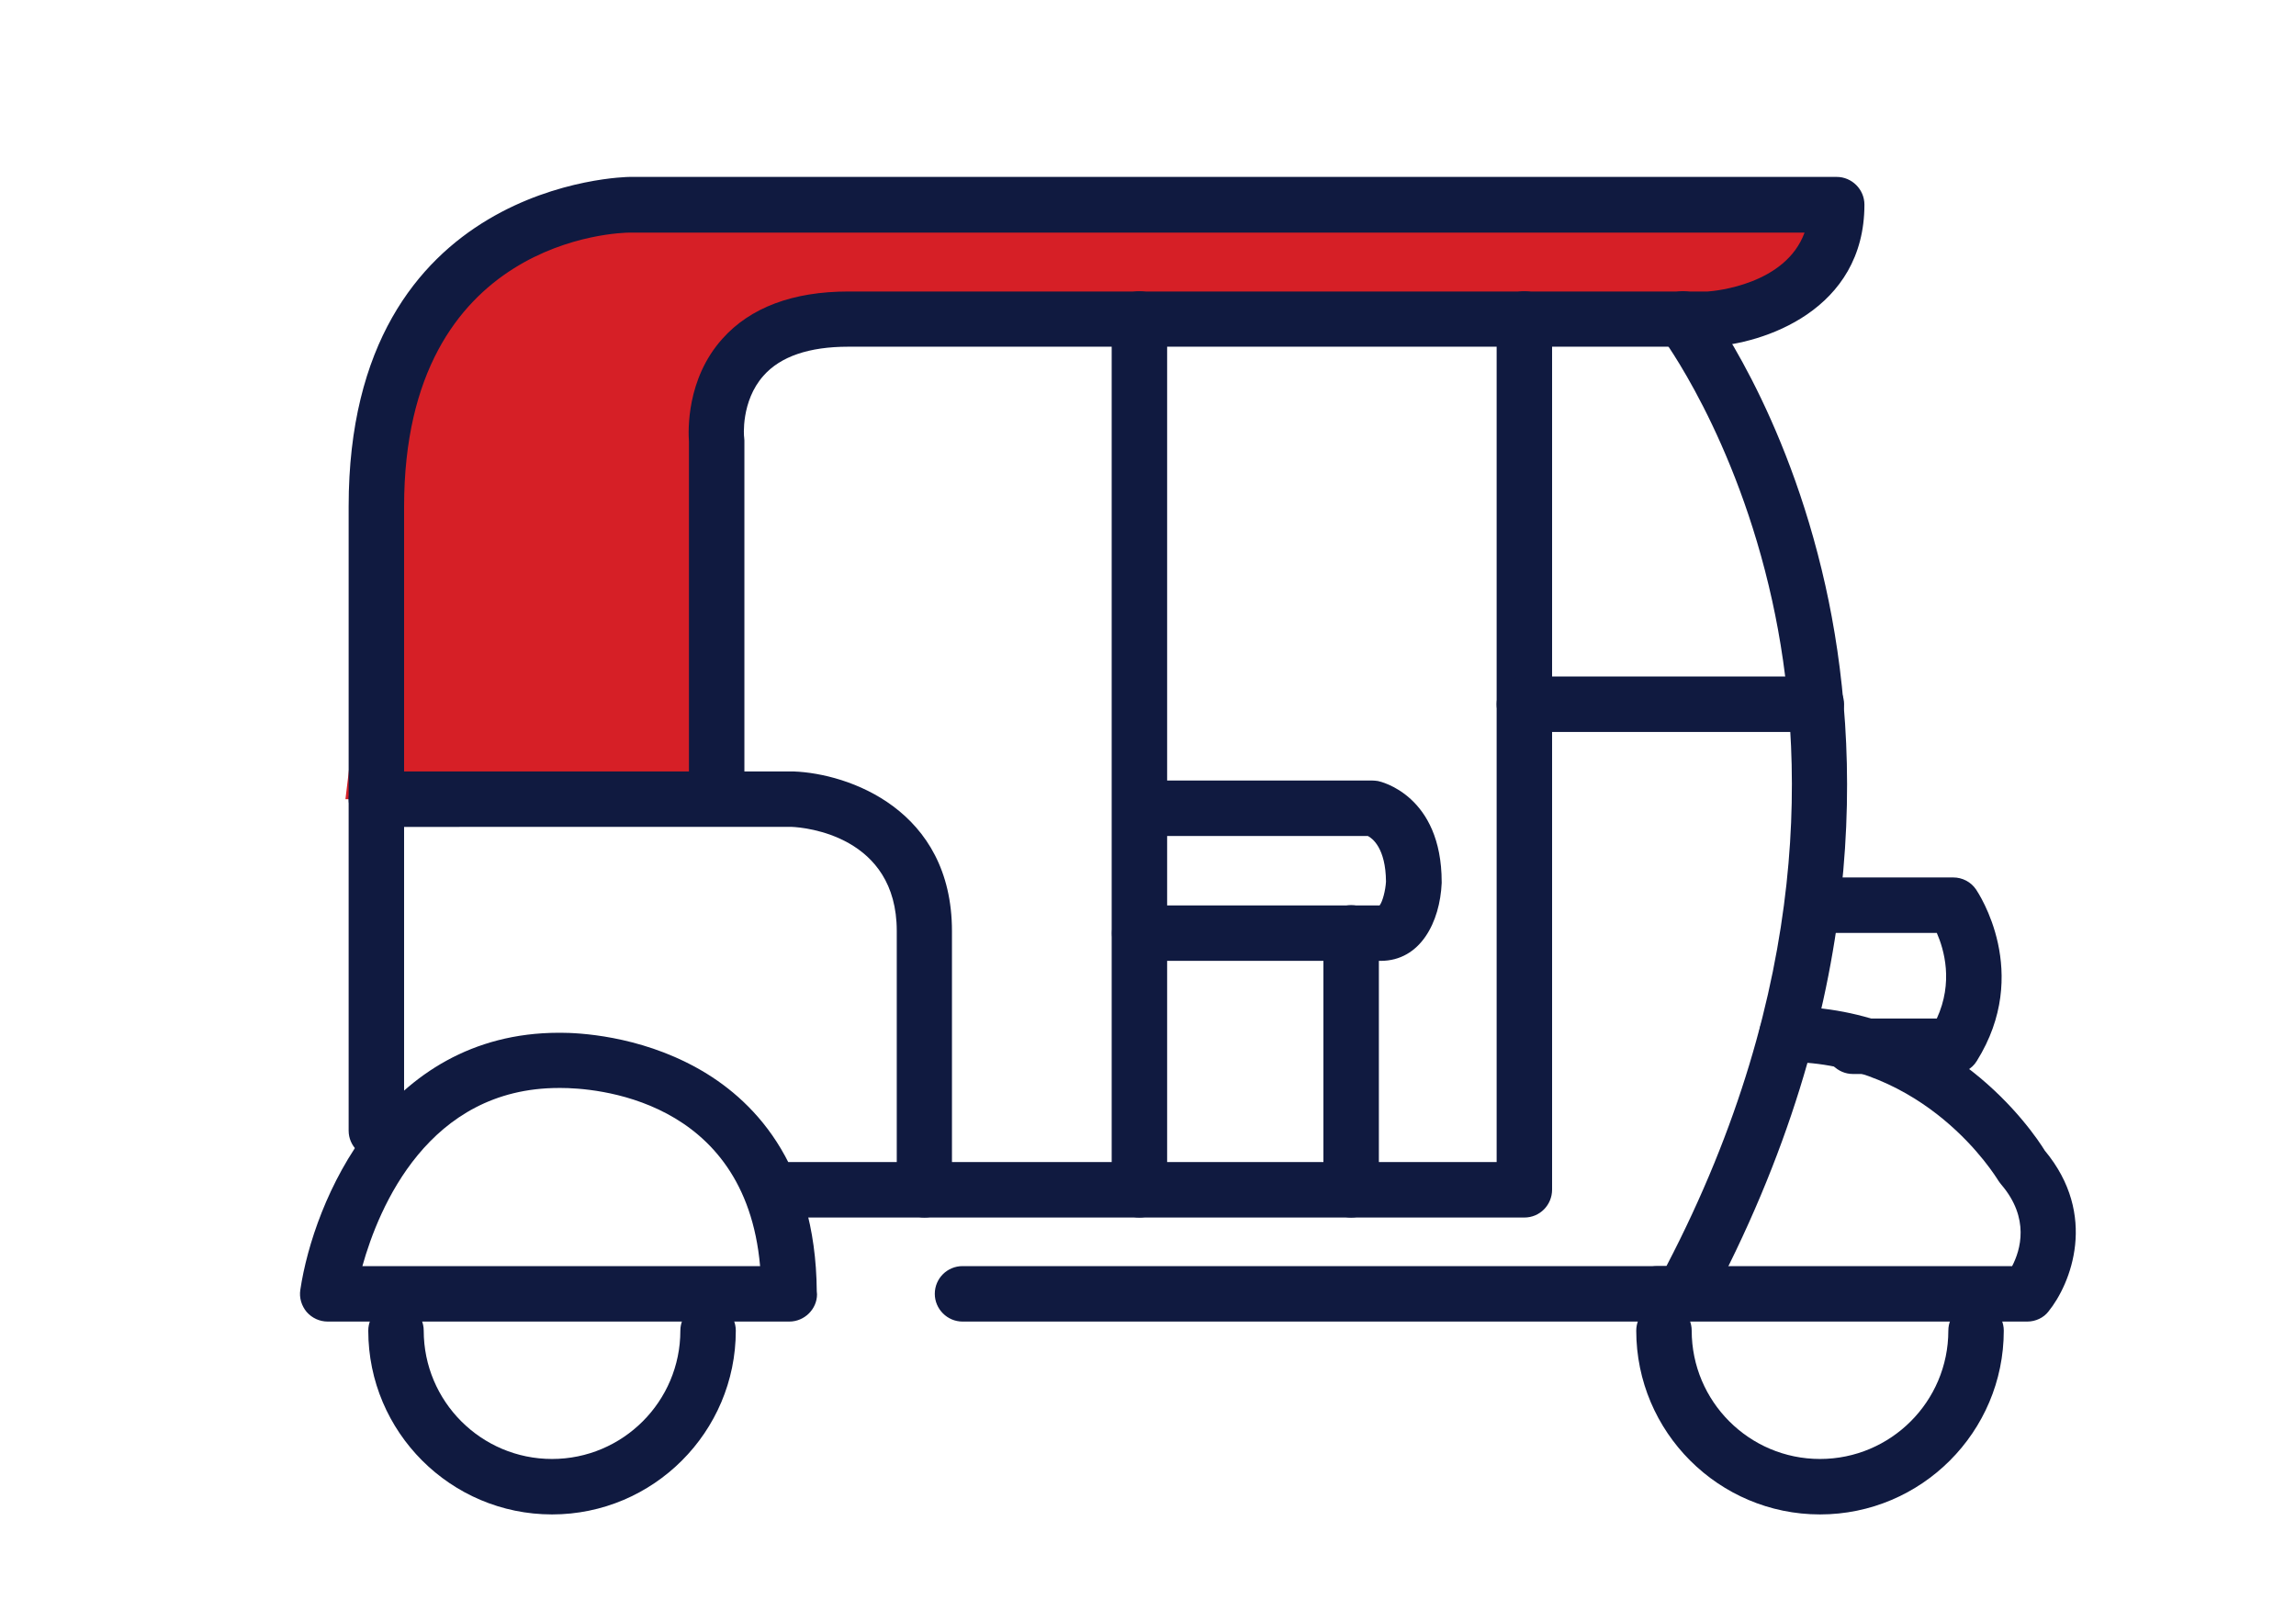
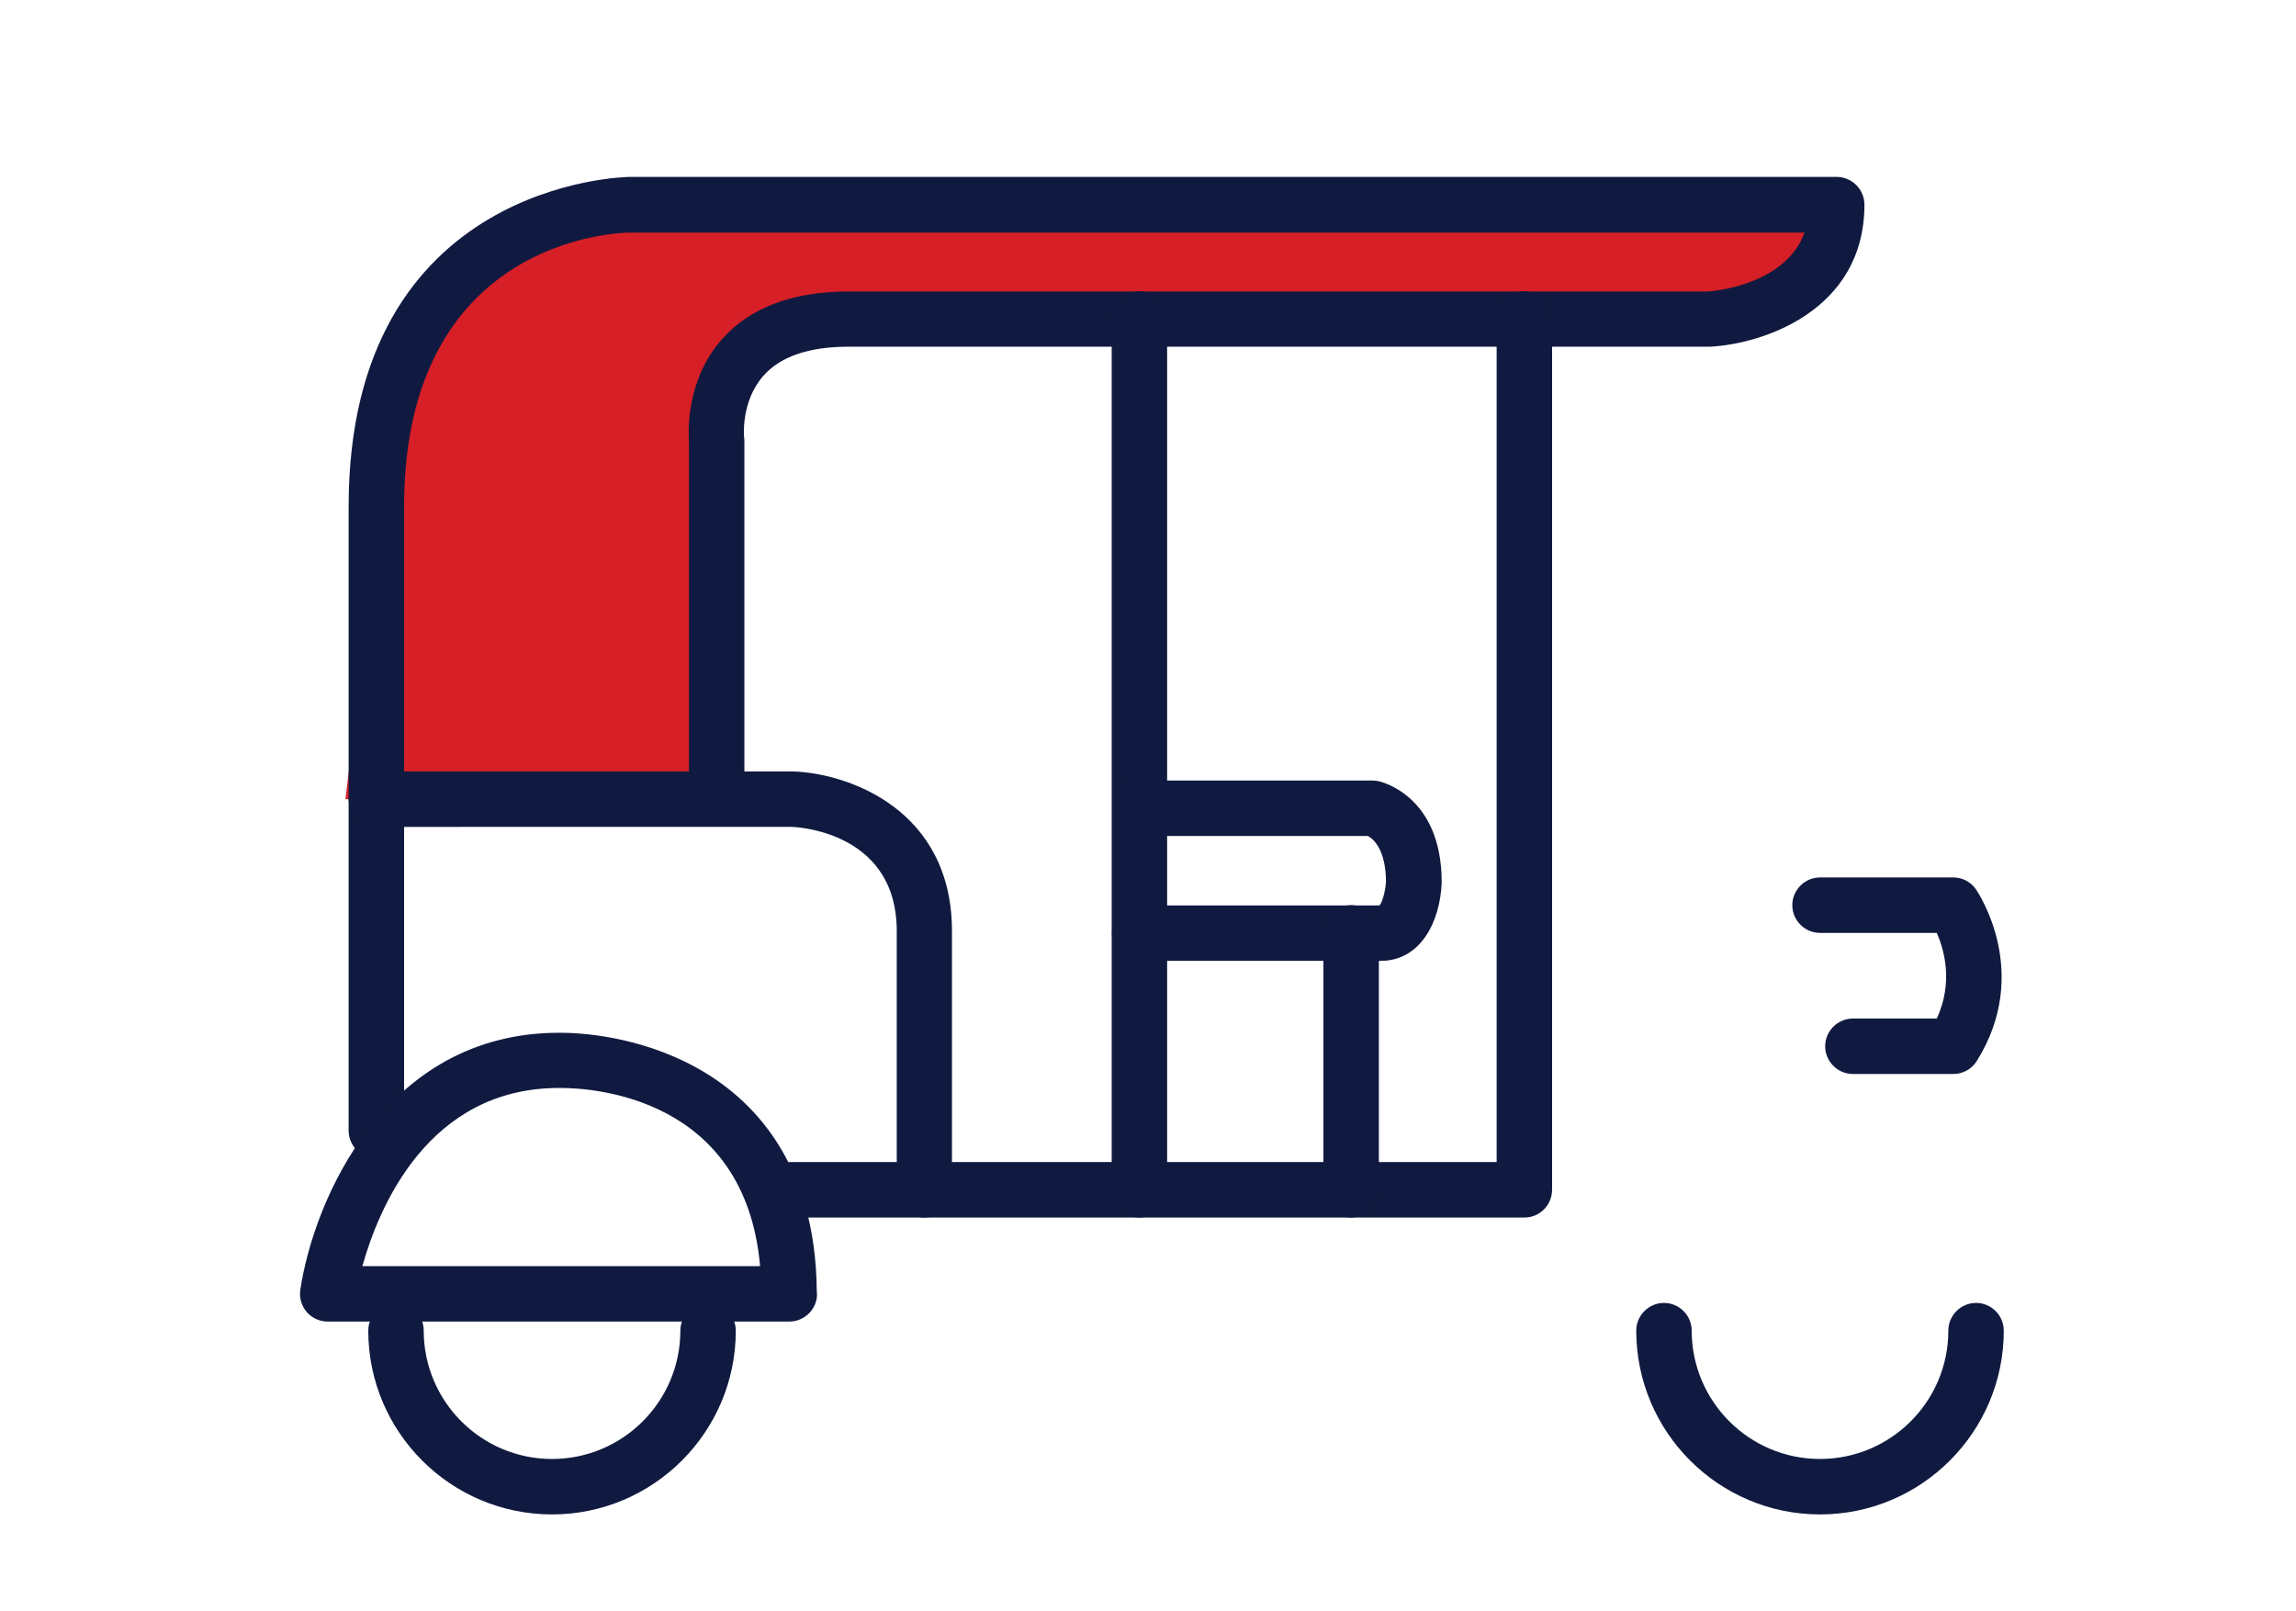
<svg xmlns="http://www.w3.org/2000/svg" version="1.1" id="Layer_1" x="0px" y="0px" viewBox="0 0 93.58 65.66" style="enable-background:new 0 0 93.58 65.66;" xml:space="preserve">
  <style type="text/css">

	.st0{display:none;}

	.st1{display:inline;}

	.st2{fill:#101A40;}

	.st3{fill-rule:evenodd;clip-rule:evenodd;fill:#D61F26;}

</style>
  <g class="st0">
    <g class="st1">
      <path class="st2" d="M42.44,51.14c-1.34,0-2.71-0.2-4.1-0.6c-0.6-0.17-0.95-0.8-0.78-1.4c0.17-0.6,0.8-0.95,1.4-0.78     c3.16,0.9,6.13,0.6,8.84-0.91c7.21-4.01,10.46-15.16,10.5-15.27c0.17-0.6,0.8-0.95,1.4-0.78c0.6,0.17,0.95,0.8,0.78,1.4     c-0.14,0.49-3.53,12.15-11.57,16.62C46.85,50.57,44.69,51.14,42.44,51.14z" />
    </g>
    <g class="st1">
      <path class="st2" d="M34.59,42.38c-0.31,0-0.63-0.13-0.85-0.38c-0.41-0.47-0.37-1.18,0.1-1.6l10.94-9.68     c0.47-0.41,1.18-0.37,1.6,0.1c0.41,0.47,0.37,1.18-0.1,1.6L35.34,42.1C35.13,42.29,34.86,42.38,34.59,42.38z" />
    </g>
    <g class="st1">
      <path class="st2" d="M22.1,60.81c-7.71,0-13.98-6.27-13.98-13.98c0-7.71,6.27-13.98,13.98-13.98c7.71,0,13.97,6.27,13.97,13.98     C36.08,54.54,29.81,60.81,22.1,60.81z M22.1,35.12c-6.46,0-11.71,5.25-11.71,11.71c0,6.46,5.26,11.71,11.71,11.71     s11.71-5.25,11.71-11.71C33.81,40.38,28.56,35.12,22.1,35.12z" />
    </g>
    <g class="st1">
      <path class="st2" d="M71.69,60.81c-7.71,0-13.98-6.27-13.98-13.98c0-7.71,6.27-13.98,13.98-13.98c7.71,0,13.97,6.27,13.97,13.98     C85.67,54.54,79.4,60.81,71.69,60.81z M71.69,35.12c-6.46,0-11.71,5.25-11.71,11.71c0,6.46,5.25,11.71,11.71,11.71     c6.46,0,11.71-5.25,11.71-11.71C83.41,40.38,78.15,35.12,71.69,35.12z" />
    </g>
    <g class="st1">
      <path class="st2" d="M27.36,28.34C27.36,28.34,27.36,28.34,27.36,28.34H16.88c-0.04,0-0.09,0-0.13-0.01     c-0.08-0.01-8.37-1.07-9.29-11.39c-0.03-0.32,0.08-0.63,0.29-0.86c0.21-0.23,0.52-0.37,0.83-0.37h13.46     c0.08-0.01,0.2-0.01,0.35-0.01c0.68,0,2.43,0.16,3.88,1.68c1.6,1.67,2.34,4.42,2.19,8.15l0.02,1.55c0,0.04,0.01,0.08,0.01,0.13     C28.49,27.83,27.99,28.34,27.36,28.34z M16.95,26.08h9.26l-0.01-0.55c0-0.02,0-0.04,0-0.06c0.13-3.07-0.41-5.32-1.56-6.52     c-1.03-1.08-2.29-0.99-2.41-0.98c-0.05,0.01-0.09,0.01-0.14,0.01H9.87C11.04,24.97,16.3,25.98,16.95,26.08z" />
    </g>
    <g class="st1">
      <path class="st2" d="M5.85,38.61c-0.04,0-0.07,0-0.1-0.01C5.12,38.55,4.67,38,4.72,37.38c0.8-8.67,7.27-12.72,7.55-12.88     c0.53-0.33,1.23-0.16,1.55,0.38c0.33,0.53,0.16,1.23-0.37,1.55c-0.09,0.06-5.79,3.68-6.48,11.16C6.92,38.17,6.43,38.61,5.85,38.61     z" />
    </g>
    <g class="st1">
-       <path class="st2" d="M43.74,32.6C43.74,32.6,43.74,32.6,43.74,32.6H31.2c-0.04,0-0.09,0-0.14-0.01c-1.74-0.21-5.05-1.96-5.14-7.06     c0-0.3,0.11-0.6,0.32-0.81c0.21-0.22,0.5-0.34,0.81-0.34h12.54c0.12,0,0.24,0.02,0.36,0.06c0.19,0.07,4.74,1.65,4.91,6.88     c0.01,0.05,0.01,0.1,0.01,0.14C44.87,32.09,44.36,32.6,43.74,32.6z M31.28,30.34h11.19c-0.54-2.45-2.53-3.46-3.09-3.69h-11.1     C28.76,29.77,30.9,30.27,31.28,30.34z" />
-     </g>
+       </g>
    <g class="st1">
      <path class="st3" d="M40.88,26.01c0,0,7.24-10.88,20.24-4.57l3.54,11.42l-20.64-1.38C44.02,31.47,43.29,27.16,40.88,26.01z" />
      <path class="st2" d="M66.22,34.09l-23.17-1.55l-0.15-0.88c-0.18-1.04-0.97-3.9-2.51-4.63l-1.18-0.56l0.72-1.08     c0.19-0.29,4.78-7.04,13.3-7.04c2.71,0,5.53,0.7,8.38,2.08l0.44,0.21L66.22,34.09z M44.94,30.4l18.15,1.22l-2.9-9.37     c-2.38-1.09-4.72-1.65-6.95-1.65c-5.6,0-9.3,3.5-10.74,5.17C43.93,27.08,44.64,29.19,44.94,30.4z" />
    </g>
    <g class="st1">
      <path class="st2" d="M69.93,49.54c-0.16,0-0.33-0.04-0.48-0.11c-0.28-0.13-0.5-0.38-0.6-0.67L57.77,14.84     c-0.58-1.78-2.43-1.86-2.64-1.86c-0.38,0-0.74-0.2-0.94-0.52c-0.21-0.32-0.24-0.72-0.09-1.07l1.7-3.86     c0.14-0.32,0.43-0.56,0.77-0.64c0.34-0.08,0.71,0,0.98,0.23l5.28,4.33c0.16,0.13,0.29,0.31,0.35,0.51l11.69,34.52     c0.19,0.57-0.09,1.19-0.65,1.41l-3.86,1.57C70.22,49.52,70.08,49.54,69.93,49.54z M56.75,10.99c1.23,0.41,2.58,1.33,3.17,3.15     l10.71,32.77l1.75-0.71l-11.24-33.2L57.27,9.8L56.75,10.99z" />
    </g>
    <g class="st1">
      <path class="st2" d="M20.08,51.14c-0.52,0-0.97-0.35-1.1-0.85l-1.23-4.8c-0.07-0.29-0.03-0.61,0.13-0.87     c0.16-0.26,0.41-0.45,0.71-0.51l16.82-3.96c0.13-0.03,0.27-0.04,0.4-0.02c1.92,0.24,5.44,1.79,4.99,5.92     c-0.07,1.39-1.18,4.07-4.97,4.61c-0.04,0.01-0.09,0.01-0.13,0.01l-15.6,0.46C20.1,51.14,20.09,51.14,20.08,51.14z M20.24,46.05     l0.72,2.8l14.62-0.43c2.88-0.44,2.97-2.47,2.97-2.49c0-0.03,0-0.06,0.01-0.09c0.3-2.65-2.09-3.3-2.84-3.43L20.24,46.05z" />
    </g>
    <g class="st1">
      <path class="st2" d="M22.1,45.58c-0.13,0-0.25-0.02-0.38-0.06c-0.59-0.21-0.9-0.85-0.69-1.44l5.69-16.25     c0.21-0.59,0.85-0.9,1.44-0.69c0.59,0.21,0.9,0.85,0.69,1.44l-5.69,16.25C23,45.28,22.57,45.58,22.1,45.58z" />
    </g>
    <g class="st1">
      <path class="st2" d="M27.79,44.24c-0.11,0-0.23-0.02-0.34-0.05c-0.59-0.19-0.92-0.83-0.74-1.42l3.69-11.64     c0.13-0.4,0.46-0.69,0.87-0.77c0.41-0.08,0.83,0.08,1.09,0.41l5.86,7.35c0.39,0.49,0.31,1.2-0.18,1.59     c-0.49,0.39-1.2,0.31-1.59-0.18l-4.54-5.69l-3.05,9.62C28.72,43.93,28.27,44.24,27.79,44.24z" />
    </g>
    <g class="st1">
      <path class="st2" d="M51.5,47.23c-0.22,0-0.44-0.06-0.63-0.2l-12.65-8.62c-0.52-0.35-0.65-1.06-0.3-1.57     c0.35-0.52,1.05-0.65,1.57-0.3l12.65,8.62c0.52,0.35,0.65,1.05,0.3,1.57C52.22,47.05,51.87,47.23,51.5,47.23z" />
    </g>
    <g class="st1">
      <path class="st2" d="M55.57,42.1c-0.2,0-0.4-0.05-0.59-0.17l-12.23-7.45c-0.53-0.33-0.7-1.02-0.38-1.56     c0.32-0.53,1.02-0.7,1.55-0.38L56.16,40c0.54,0.32,0.7,1.02,0.38,1.55C56.32,41.9,55.95,42.1,55.57,42.1z" />
    </g>
    <g class="st1">
      <path class="st2" d="M68,30.84c-0.54,0-1.02-0.38-1.11-0.93c-0.11-0.61,0.3-1.2,0.91-1.31c0.26-0.05,6.13-1.19,5.35-6.89     c-0.02-0.19-0.58-4.16-5.3-4.78c-0.62-0.08-1.05-0.65-0.97-1.27c0.08-0.62,0.65-1.06,1.27-0.97c5.2,0.69,7.01,4.71,7.25,6.74     c0.86,6.27-4.33,8.89-7.2,9.4C68.13,30.83,68.06,30.84,68,30.84z" />
    </g>
    <g class="st1">
      <path class="st2" d="M65.2,22.57c-0.3,0-0.61-0.12-0.83-0.36c-0.42-0.46-0.4-1.17,0.06-1.6c0.16-0.15,3.62-3.49,2.53-9.13     C66.4,11.1,64.98,11.03,62.6,13c-0.48,0.4-1.19,0.33-1.59-0.15c-0.4-0.48-0.33-1.19,0.15-1.59c2.02-1.68,3.87-2.43,5.48-2.23     c1.47,0.18,2.19,1.1,2.27,1.2c0.09,0.13,0.16,0.27,0.19,0.43c1.58,7.15-2.94,11.43-3.14,11.61C65.75,22.47,65.47,22.57,65.2,22.57     z" />
    </g>
    <g class="st1">
      <path class="st2" d="M53.07,13.1c-2.56,0-4.65-2.08-4.65-4.65c0-2.56,2.08-4.64,4.65-4.64c2.56,0,4.64,2.08,4.64,4.64     C57.71,11.01,55.63,13.1,53.07,13.1z M53.07,6.07c-1.31,0-2.38,1.07-2.38,2.38c0,1.31,1.07,2.38,2.38,2.38     c1.31,0,2.38-1.07,2.38-2.38C55.45,7.14,54.38,6.07,53.07,6.07z" />
    </g>
  </g>
  <g>
    <g>
      <path class="st3" d="M74.18,9.19c0,0,0.39,4.94-14.88,3.82l-26.47,0.17c0,0-4.16-0.17-3.97,11.42v7.97H14.08l2.07-17.23     c0,0,2.45-8.12,16.02-7s38.45,0,38.45,0S74.66,7.93,74.18,9.19z" />
    </g>
    <g>
      <path class="st2" d="M15.34,47.21c-0.62,0-1.13-0.51-1.13-1.13V20.64c0-13.28,11.34-13.43,11.45-13.43h49.2     c0.62,0,1.13,0.51,1.13,1.13c0,4.31-4.12,5.68-6.3,5.79c-0.02,0-0.04,0-0.06,0H34.57c-1.6,0-2.76,0.4-3.45,1.18     c-0.93,1.04-0.8,2.5-0.79,2.51c0,0.04,0.01,0.09,0.01,0.13v14.42c0,0.62-0.51,1.13-1.13,1.13c-0.62,0-1.13-0.51-1.13-1.13V18     c-0.03-0.44-0.11-2.55,1.36-4.19c1.14-1.28,2.88-1.93,5.14-1.93h35.02c0.32-0.02,3.18-0.29,3.95-2.4H25.66     c-0.37,0-9.19,0.19-9.19,11.17v25.45C16.47,46.71,15.97,47.21,15.34,47.21z" />
    </g>
    <g>
-       <path class="st2" d="M37.68,49.62c-0.62,0-1.13-0.51-1.13-1.13V37.94c0-3.88-3.75-4.22-4.27-4.24H15.34     c-0.62,0-1.13-0.51-1.13-1.13c0-0.63,0.51-1.13,1.13-1.13h16.96c0.01,0,0.03,0,0.04,0c2.24,0.08,6.46,1.55,6.46,6.51v10.55     C38.81,49.11,38.31,49.62,37.68,49.62z" />
+       <path class="st2" d="M37.68,49.62c-0.62,0-1.13-0.51-1.13-1.13V37.94c0-3.88-3.75-4.22-4.27-4.24H15.34     c-0.62,0-1.13-0.51-1.13-1.13c0-0.63,0.51-1.13,1.13-1.13h16.96c0.01,0,0.03,0,0.04,0c2.24,0.08,6.46,1.55,6.46,6.51v10.55     C38.81,49.11,38.31,49.62,37.68,49.62" />
    </g>
    <g>
      <path class="st2" d="M62.13,49.62H32.16c-0.62,0-1.13-0.51-1.13-1.13s0.51-1.13,1.13-1.13H61V13c0-0.62,0.51-1.13,1.13-1.13     c0.62,0,1.13,0.51,1.13,1.13v35.48C63.26,49.11,62.76,49.62,62.13,49.62z" />
    </g>
    <g>
      <path class="st2" d="M46.44,49.62c-0.63,0-1.13-0.51-1.13-1.13V13c0-0.62,0.51-1.13,1.13-1.13c0.62,0,1.13,0.51,1.13,1.13v35.48     C47.57,49.11,47.07,49.62,46.44,49.62z" />
    </g>
    <g>
      <path class="st2" d="M56.27,39.16h-9.82c-0.63,0-1.13-0.51-1.13-1.13c0-0.62,0.51-1.13,1.13-1.13h9.78     c0.12-0.15,0.24-0.61,0.26-0.97c-0.01-1.37-0.56-1.77-0.74-1.86h-9.29c-0.63,0-1.13-0.51-1.13-1.13c0-0.62,0.51-1.13,1.13-1.13     h9.47c0.08,0,0.15,0.01,0.23,0.02c0.11,0.02,2.6,0.58,2.6,4.12c0,0.01,0,0.02,0,0.04C58.69,37.57,57.9,39.16,56.27,39.16z" />
    </g>
    <g>
      <path class="st2" d="M55.07,49.62c-0.63,0-1.13-0.51-1.13-1.13V38.02c0-0.62,0.51-1.13,1.13-1.13c0.62,0,1.13,0.51,1.13,1.13     v10.46C56.2,49.11,55.69,49.62,55.07,49.62z" />
    </g>
    <g>
-       <path class="st2" d="M68.61,53.86H39.23c-0.62,0-1.13-0.51-1.13-1.13c0-0.63,0.51-1.13,1.13-1.13h28.69     c5.96-11.43,5.65-21.04,4.31-27.12c-1.48-6.73-4.5-10.75-4.53-10.79c-0.38-0.5-0.28-1.21,0.21-1.59c0.5-0.38,1.21-0.28,1.58,0.21     c0.13,0.18,3.31,4.38,4.91,11.56c1.47,6.59,1.83,17.04-4.81,29.39C69.4,53.63,69.02,53.86,68.61,53.86z" />
-     </g>
+       </g>
    <g>
-       <path class="st2" d="M82.63,53.86H67.55c-0.62,0-1.13-0.51-1.13-1.13c0-0.63,0.51-1.13,1.13-1.13h14.46     c0.34-0.65,0.73-1.95-0.44-3.32c-0.04-0.05-0.08-0.1-0.12-0.16c-0.12-0.19-2.95-4.84-8.62-4.84c-0.63,0-1.13-0.51-1.13-1.13     c0-0.62,0.51-1.13,1.13-1.13c6.6,0,10.03,5.09,10.51,5.87c2.19,2.63,1.06,5.44,0.15,6.56C83.3,53.7,82.97,53.86,82.63,53.86z" />
-     </g>
+       </g>
    <g>
      <path class="st2" d="M79.61,43.77h-4.09c-0.62,0-1.13-0.51-1.13-1.13c0-0.62,0.51-1.13,1.13-1.13h3.42c0.68-1.48,0.3-2.8,0-3.49     h-4.76c-0.62,0-1.13-0.51-1.13-1.13s0.51-1.13,1.13-1.13h5.43c0.37,0,0.72,0.18,0.93,0.49c0.09,0.14,2.28,3.39,0.03,6.99     C80.37,43.57,80,43.77,79.61,43.77z" />
    </g>
    <g>
      <path class="st2" d="M22.5,61.72c-4.13,0-7.49-3.36-7.49-7.49c0-0.62,0.51-1.13,1.13-1.13s1.13,0.51,1.13,1.13     c0,2.88,2.34,5.23,5.23,5.23c2.88,0,5.23-2.34,5.23-5.23c0-0.62,0.51-1.13,1.13-1.13c0.62,0,1.13,0.51,1.13,1.13     C29.99,58.36,26.63,61.72,22.5,61.72z" />
    </g>
    <g>
      <path class="st2" d="M74.18,61.72c-4.13,0-7.49-3.36-7.49-7.49c0-0.62,0.51-1.13,1.13-1.13s1.13,0.51,1.13,1.13     c0,2.88,2.34,5.23,5.23,5.23c2.88,0,5.23-2.34,5.23-5.23c0-0.62,0.51-1.13,1.13-1.13s1.13,0.51,1.13,1.13     C81.67,58.36,78.31,61.72,74.18,61.72z" />
    </g>
    <g>
      <path class="st2" d="M32.17,53.86C32.17,53.86,32.17,53.86,32.17,53.86H13.36c-0.33,0-0.64-0.14-0.86-0.39     c-0.21-0.25-0.31-0.58-0.26-0.9c0.54-3.62,3.43-10.47,10.53-10.48c0.02,0,0.05,0,0.09,0c0.69,0,3.14,0.1,5.54,1.43     c2.21,1.22,4.85,3.8,4.89,9.11c0,0.04,0.01,0.08,0.01,0.12C33.3,53.35,32.79,53.86,32.17,53.86z M14.77,51.6h16.21     c-0.61-6.89-6.82-7.26-8.12-7.26h-0.05c-0.01,0-0.02,0-0.03,0C17.46,44.34,15.44,49.2,14.77,51.6z" />
    </g>
    <g>
-       <path class="st2" d="M74.03,29.83h-11.9c-0.63,0-1.13-0.51-1.13-1.13c0-0.62,0.51-1.13,1.13-1.13h11.9c0.62,0,1.13,0.51,1.13,1.13     C75.16,29.32,74.65,29.83,74.03,29.83z" />
-     </g>
+       </g>
  </g>
</svg>